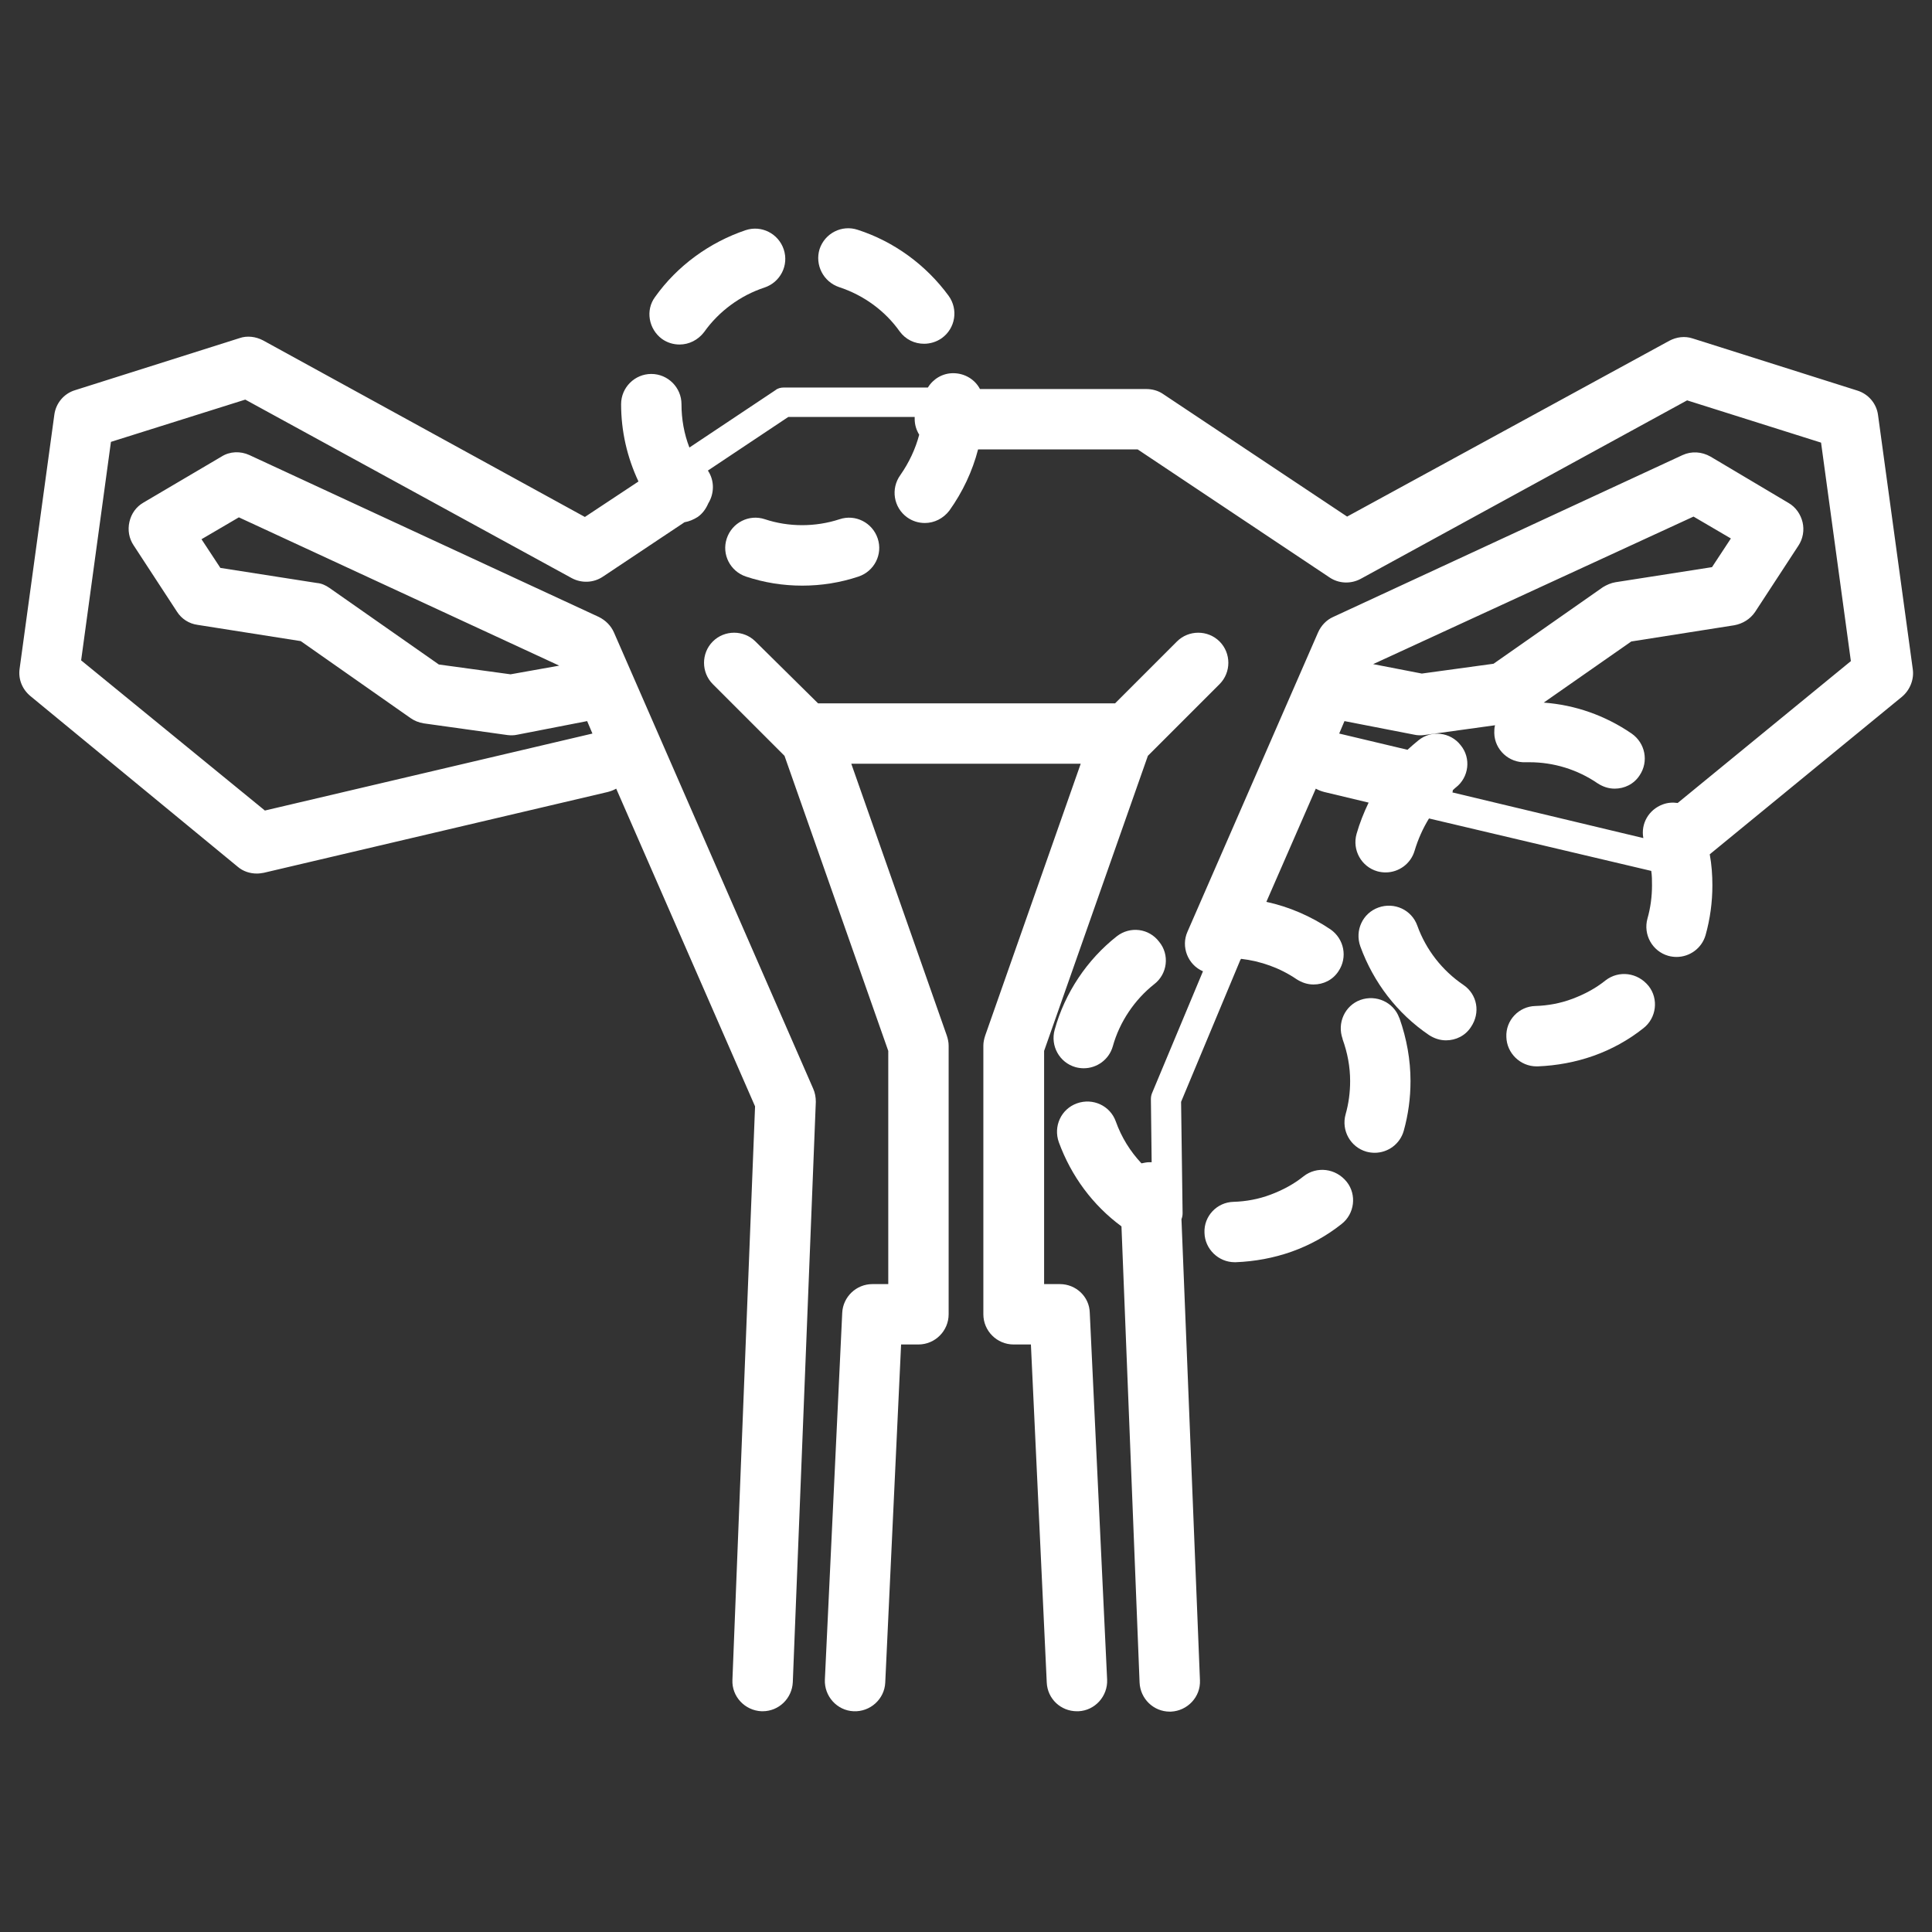
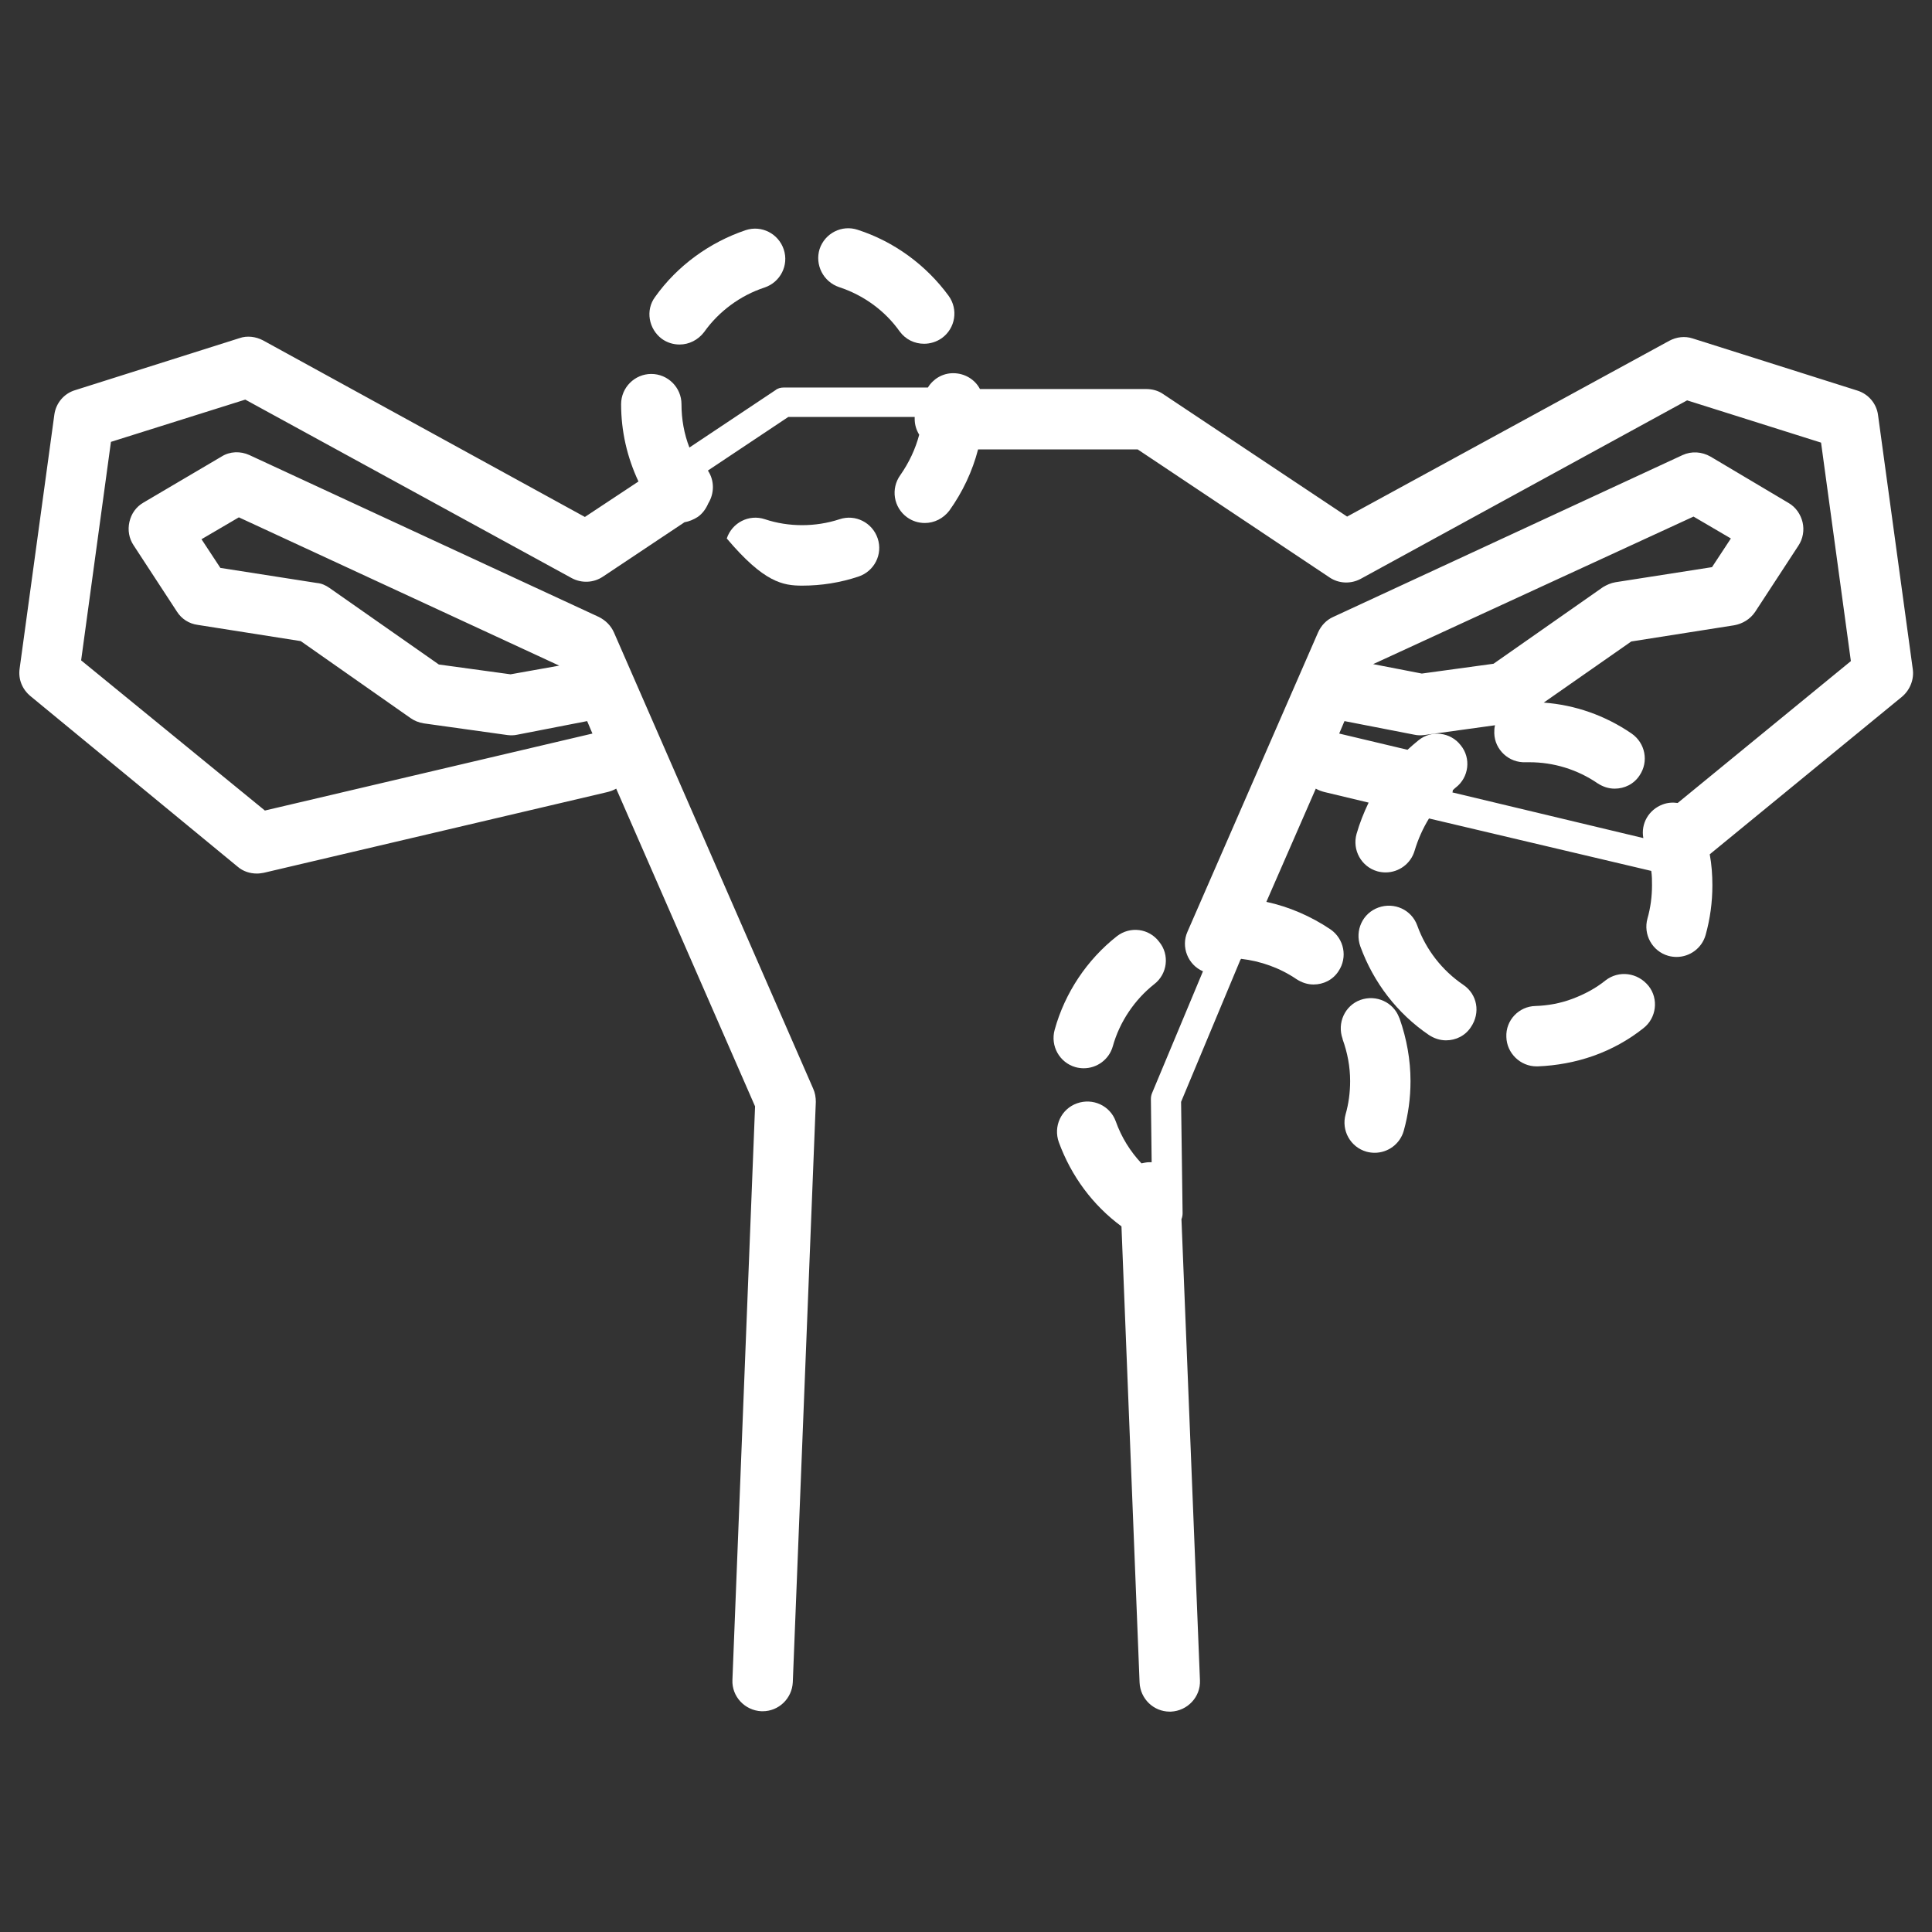
<svg xmlns="http://www.w3.org/2000/svg" version="1.1" x="0px" y="0px" width="512px" height="512px" viewBox="0 0 512 512" style="enable-background:new 0 0 512 512;" xml:space="preserve">
  <rect x="0" y="0" width="512" height="512" fill="#333333" stroke="none" />
  <style type="text/css">
	.st0{fill:#FFFFFF;}
</style>
  <g id="Calque_1">
    <g>
      <path class="st0" d="M506.9,177.3l-9.2-67.3c-0.4-3.1-2.6-5.6-5.5-6.5l-43.6-13.8c-2.1-0.7-4.3-0.4-6.2,0.6L357,136.9l-48.8-32.5    c-1.3-0.9-2.9-1.3-4.4-1.3h-44.1c-1.3-2.5-4-4.2-7.1-4.2c-2.8,0-5.3,1.5-6.7,3.8h-38.2c-0.8,0-1.6,0.2-2.2,0.7l-22.8,15.2    c-1.4-3.6-2.1-7.5-2.1-11.5c0-4.4-3.6-8-8-8c0,0,0,0,0,0c-4.4,0-8,3.6-8,8c0,7.2,1.6,14.1,4.6,20.5l-14.2,9.4L69.7,90.2    c-1.9-1-4.2-1.3-6.2-0.6l-43.6,13.8c-3,0.9-5.1,3.5-5.5,6.5l-9.2,67.3c-0.4,2.8,0.7,5.5,2.9,7.3L63,229.7c1.4,1.2,3.2,1.8,5.1,1.8    c0.6,0,1.2-0.1,1.8-0.2l91.1-21.4c0.8-0.2,1.6-0.5,2.3-0.9l36.8,84.2l-6,152c-0.2,4.4,3.3,8.1,7.7,8.3c0.1,0,0.2,0,0.3,0    c4.3,0,7.8-3.4,8-7.7l6.1-153.8c0-1.2-0.2-2.4-0.7-3.5l-52.8-120.9c-0.8-1.8-2.2-3.2-4-4.1l-92.6-42.9c-2.4-1.1-5.2-1-7.4,0.4    L38,133.2c-1.9,1.1-3.2,2.9-3.7,5.1s-0.1,4.4,1.1,6.2l11.5,17.6c1.2,1.9,3.2,3.2,5.5,3.5l27.3,4.3l29.1,20.4    c1,0.7,2.2,1.2,3.5,1.4l22.2,3.1c0.9,0.1,1.7,0.1,2.6-0.1l18.5-3.6l1.4,3.3l-86.8,20.4L21.5,175l7.9-57.9L65,105.9l86.5,47.3    c2.6,1.4,5.8,1.3,8.3-0.4l21.6-14.4c1.2-0.2,2.4-0.7,3.5-1.4c1.3-0.9,2.2-2.2,2.8-3.6c1.6-2.6,1.7-6-0.1-8.7l21.3-14.2h33.5    c0,0.2,0,0.3,0,0.5c0,1.5,0.4,2.9,1.2,4.2c-1,3.8-2.7,7.4-5,10.7c-2.6,3.6-1.8,8.6,1.8,11.2c1.4,1,3,1.5,4.7,1.5    c2.5,0,4.9-1.2,6.5-3.3c3.5-4.9,6.1-10.4,7.6-16.2h42.3l50.8,33.9c2.5,1.7,5.7,1.8,8.3,0.4l86.5-47.3l35.5,11.2l7.9,57.9    l-45.9,37.6c-1.3-0.2-2.7-0.1-4,0.4c-3.7,1.4-5.8,5.1-5.1,8.9L384.9,210c0-0.1,0.1-0.2,0.1-0.4c0-0.1,0-0.2,0-0.2    c0.3-0.2,0.5-0.5,0.8-0.7c3.5-2.7,4.1-7.8,1.3-11.2c-2.7-3.5-7.8-4.1-11.2-1.3c-1,0.8-1.9,1.6-2.9,2.5l-18.1-4.3l1.4-3.3l18.5,3.6    c0.9,0.2,1.7,0.2,2.6,0.1l18.8-2.6c-0.2,0.7-0.2,1.4-0.2,2.1c0.1,4.4,3.9,7.9,8.3,7.7c0.3,0,0.7,0,1,0c6.4,0,12.7,1.9,18.1,5.6    c1.4,0.9,2.9,1.4,4.5,1.4c2.6,0,5.1-1.2,6.6-3.5c2.5-3.7,1.5-8.6-2.1-11.1c-7-4.8-15-7.6-23.3-8.2l23.2-16.2l27.3-4.3    c2.2-0.4,4.2-1.6,5.5-3.5l11.5-17.6c1.2-1.8,1.6-4.1,1.1-6.2s-1.8-4-3.7-5.1L453.3,121c-2.3-1.3-5-1.5-7.4-0.4l-92.6,42.9    c-1.8,0.8-3.2,2.3-4,4.1l-34.6,79.3c-1.8,4,0.1,8.8,4.1,10.5l-13.5,32.3c-0.2,0.5-0.3,1-0.3,1.6l0.2,16.7c-0.2,0-0.5,0-0.7,0    c-0.7,0-1.4,0.2-2,0.3c-3-3.2-5.3-6.9-6.8-11.1c-1.5-4.2-6.1-6.3-10.3-4.8c-4.2,1.5-6.3,6.1-4.8,10.3c3.3,9,9,16.7,16.6,22.3    l4.8,120.9c0.2,4.3,3.7,7.7,8,7.7c0.1,0,0.2,0,0.3,0c4.4-0.2,7.9-3.9,7.7-8.3l-4.9-122.2c0.2-0.5,0.3-1,0.3-1.6L313,292l15.7-37.6    c0.1-0.1,0.1-0.2,0.2-0.3c5.2,0.6,10.3,2.4,14.7,5.4c1.4,0.9,2.9,1.4,4.5,1.4c2.6,0,5.1-1.2,6.6-3.5c2.5-3.7,1.5-8.6-2.1-11.1    c-5.2-3.5-11-6-17-7.3l13.1-30c0.7,0.4,1.5,0.7,2.3,0.9l11.7,2.8c-1.3,2.7-2.4,5.5-3.2,8.3c-1.2,4.3,1.3,8.7,5.5,9.9    c0.7,0.2,1.5,0.3,2.2,0.3c3.5,0,6.7-2.3,7.7-5.8c0.9-3,2.2-5.9,3.8-8.5l58.9,13.9c0.2,1.3,0.2,2.6,0.2,3.8c0,3-0.4,6-1.2,8.8    c-1.2,4.3,1.3,8.7,5.5,9.9c0.7,0.2,1.5,0.3,2.2,0.3c3.5,0,6.7-2.3,7.7-5.8c1.2-4.3,1.8-8.7,1.8-13.2c0-2.7-0.2-5.5-0.7-8.2    l51-41.8C506.2,182.8,507.3,180,506.9,177.3z M135.3,178.7l-19-2.6l-29-20.3c-1-0.7-2.1-1.2-3.3-1.3l-25.6-4l-5-7.6l9.9-5.8    l84.9,39.3L135.3,178.7z M448.8,136.9l9.9,5.8l-5,7.6l-25.6,4c-1.2,0.2-2.3,0.7-3.3,1.3l-29,20.3l-19,2.6l-12.9-2.5L448.8,136.9z" />
-       <path class="st0" d="M280.9,340.3h-4.2v-61.8l27.5-78.2c0.1-0.1,0.1-0.1,0.2-0.2l18.8-18.8c3.1-3.1,3.1-8.2,0-11.3    c-3.1-3.1-8.2-3.1-11.3,0l-16.4,16.4h-78.7L200.2,170c-3.1-3.1-8.2-3.1-11.3,0c-3.1,3.1-3.1,8.2,0,11.3l18.8,18.8    c0.1,0.1,0.1,0.1,0.2,0.2l27.5,78.2v61.8h-4.2c-4.3,0-7.8,3.4-8,7.6l-4.6,97.2c-0.2,4.4,3.2,8.2,7.6,8.4c4.4,0.2,8.2-3.2,8.4-7.6    l4.2-89.6h4.6c4.4,0,8-3.6,8-8v-71.2c0-0.9-0.2-1.8-0.5-2.7l-25.3-72h60.8l-25.3,72c-0.3,0.9-0.5,1.8-0.5,2.7v71.2    c0,4.4,3.6,8,8,8h4.6l4.2,89.6c0.2,4.3,3.7,7.6,8,7.6c0.1,0,0.3,0,0.4,0c4.4-0.2,7.8-4,7.6-8.4l-4.6-97.2    C288.7,343.6,285.1,340.3,280.9,340.3z" />
      <path class="st0" d="M175.4,89.8c1.4,1,3,1.5,4.7,1.5c2.5,0,4.9-1.2,6.5-3.3c3.9-5.5,9.6-9.7,16-11.8c4.2-1.4,6.5-5.9,5.1-10.1    c-1.4-4.2-5.9-6.5-10.1-5.1c-9.5,3.2-18.1,9.4-24,17.7C171,82.2,171.9,87.2,175.4,89.8z" />
-       <path class="st0" d="M212.6,155.2c5.1,0,10.1-0.8,14.9-2.4c4.2-1.4,6.5-5.9,5.1-10.1c-1.4-4.2-5.9-6.5-10.1-5.1    c-6.4,2.1-13.5,2.1-19.8,0c-4.2-1.4-8.7,0.9-10.1,5.1c-1.4,4.2,0.9,8.7,5.1,10.1C202.5,154.4,207.5,155.2,212.6,155.2z" />
+       <path class="st0" d="M212.6,155.2c5.1,0,10.1-0.8,14.9-2.4c4.2-1.4,6.5-5.9,5.1-10.1c-1.4-4.2-5.9-6.5-10.1-5.1    c-6.4,2.1-13.5,2.1-19.8,0c-4.2-1.4-8.7,0.9-10.1,5.1C202.5,154.4,207.5,155.2,212.6,155.2z" />
      <path class="st0" d="M222.4,76.1c6.4,2.1,12.1,6.2,16,11.7c1.6,2.2,4,3.3,6.5,3.3c1.6,0,3.3-0.5,4.7-1.5c3.6-2.6,4.4-7.6,1.8-11.2    c-6-8.2-14.5-14.4-24.1-17.5c-4.2-1.4-8.7,0.9-10.1,5.1C215.9,70.2,218.2,74.7,222.4,76.1z" />
      <path class="st0" d="M387.8,261c-5.6-3.8-9.9-9.3-12.2-15.7c-1.5-4.2-6.1-6.3-10.3-4.8c-4.2,1.5-6.3,6.1-4.8,10.3    c3.5,9.6,9.8,17.8,18.2,23.5c1.4,0.9,2.9,1.4,4.5,1.4c2.6,0,5.1-1.2,6.6-3.5C392.4,268.4,391.5,263.5,387.8,261z" />
      <path class="st0" d="M425.5,259.8c-2.6,2.1-5.6,3.7-8.8,4.9c-3.2,1.2-6.5,1.8-9.8,1.9c-4.4,0.1-7.9,3.8-7.7,8.2    c0.1,4.3,3.7,7.8,8,7.8c0.1,0,0.2,0,0.3,0c5-0.2,10-1.1,14.8-2.8c4.8-1.7,9.3-4.2,13.2-7.3c3.5-2.7,4.1-7.8,1.4-11.2    C434,257.7,429,257.1,425.5,259.8z" />
      <path class="st0" d="M370.8,269.7c-1.5-4.1-6.1-6.2-10.3-4.7c-4.1,1.5-6.2,6.1-4.7,10.3l0,0.1c1.3,3.6,2,7.3,2,11.1    c0,3-0.4,6-1.2,8.8c-1.2,4.3,1.3,8.7,5.5,9.9c0.7,0.2,1.5,0.3,2.2,0.3c3.5,0,6.7-2.3,7.7-5.8c1.2-4.3,1.8-8.7,1.8-13.2    c0-5.6-1-11.2-2.9-16.6L370.8,269.7z" />
      <path class="st0" d="M296,248.1c-7.9,6.2-13.8,15-16.5,24.8c-1.2,4.3,1.3,8.7,5.5,9.9c0.7,0.2,1.5,0.3,2.2,0.3    c3.5,0,6.7-2.3,7.7-5.8c1.8-6.5,5.8-12.4,11-16.5c3.5-2.7,4.1-7.8,1.3-11.2C304.5,246,299.5,245.4,296,248.1z" />
-       <path class="st0" d="M345.5,311.7c-2.6,2.1-5.6,3.7-8.8,4.9c-3.2,1.2-6.5,1.8-9.8,1.9c-4.4,0.1-7.9,3.8-7.7,8.2    c0.1,4.3,3.7,7.8,8,7.8c0.1,0,0.2,0,0.3,0c5-0.2,10-1.1,14.8-2.8c4.8-1.7,9.3-4.2,13.2-7.3c3.5-2.7,4.1-7.8,1.4-11.2    C354,309.6,349,309,345.5,311.7z" />
    </g>
  </g>
  <g id="Calque_2">
</g>
</svg>